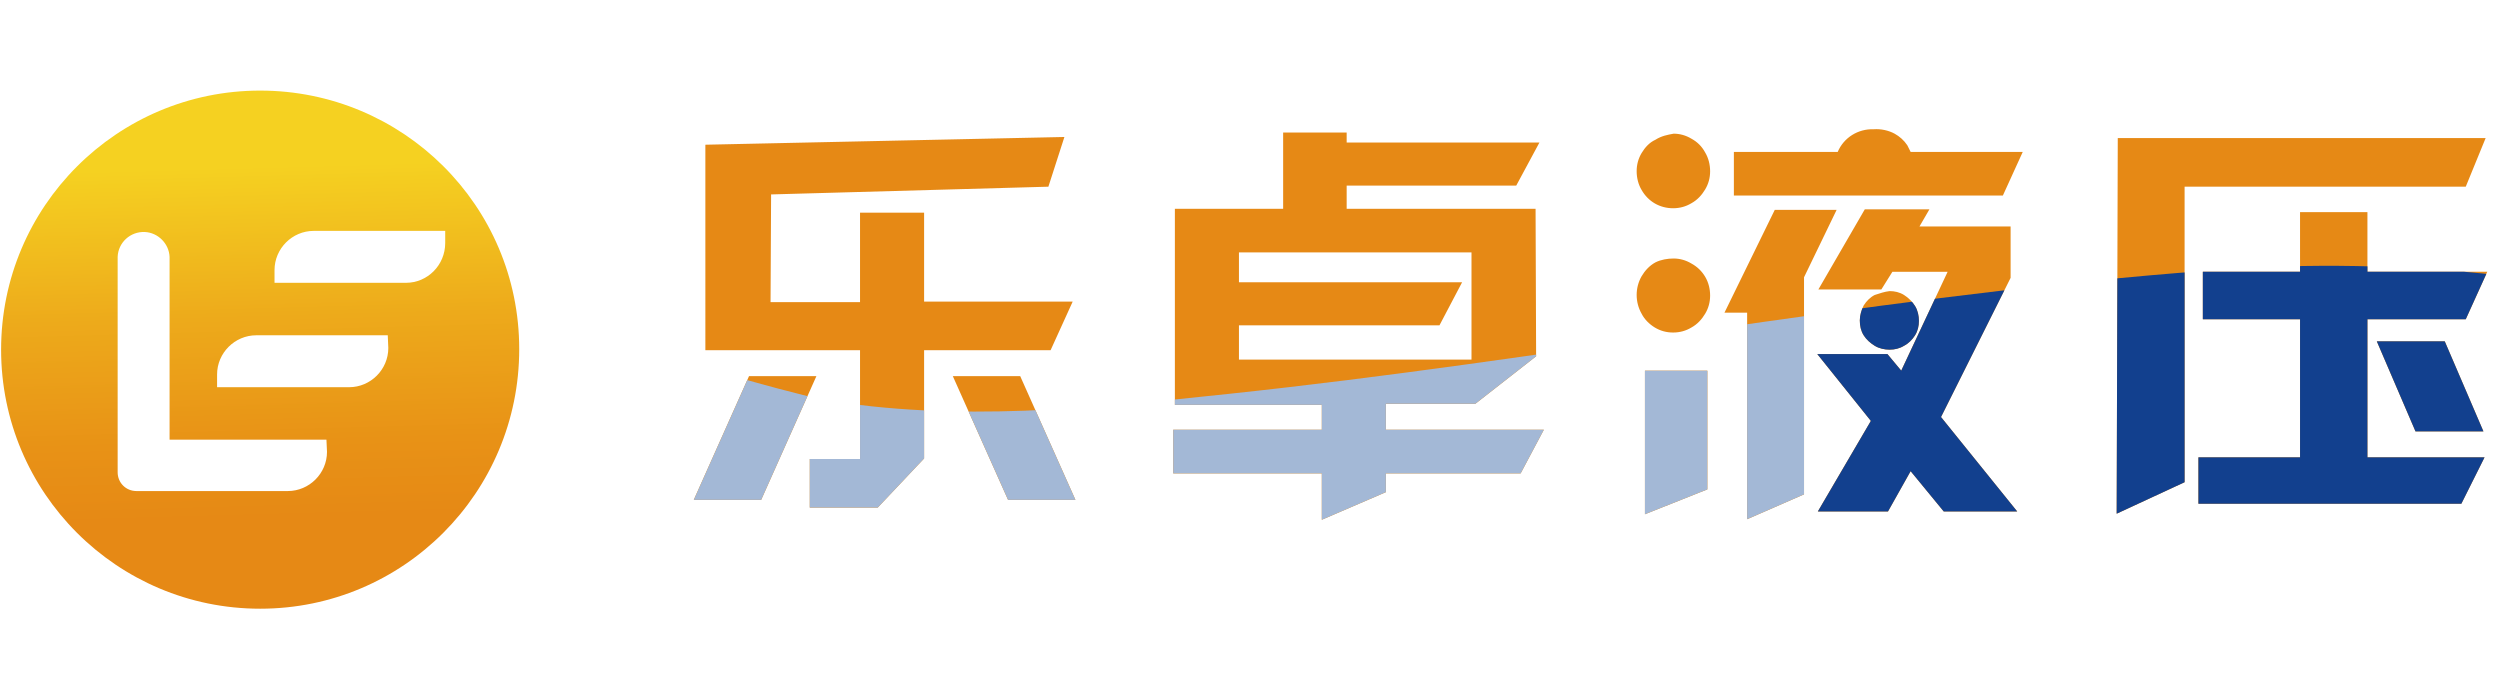
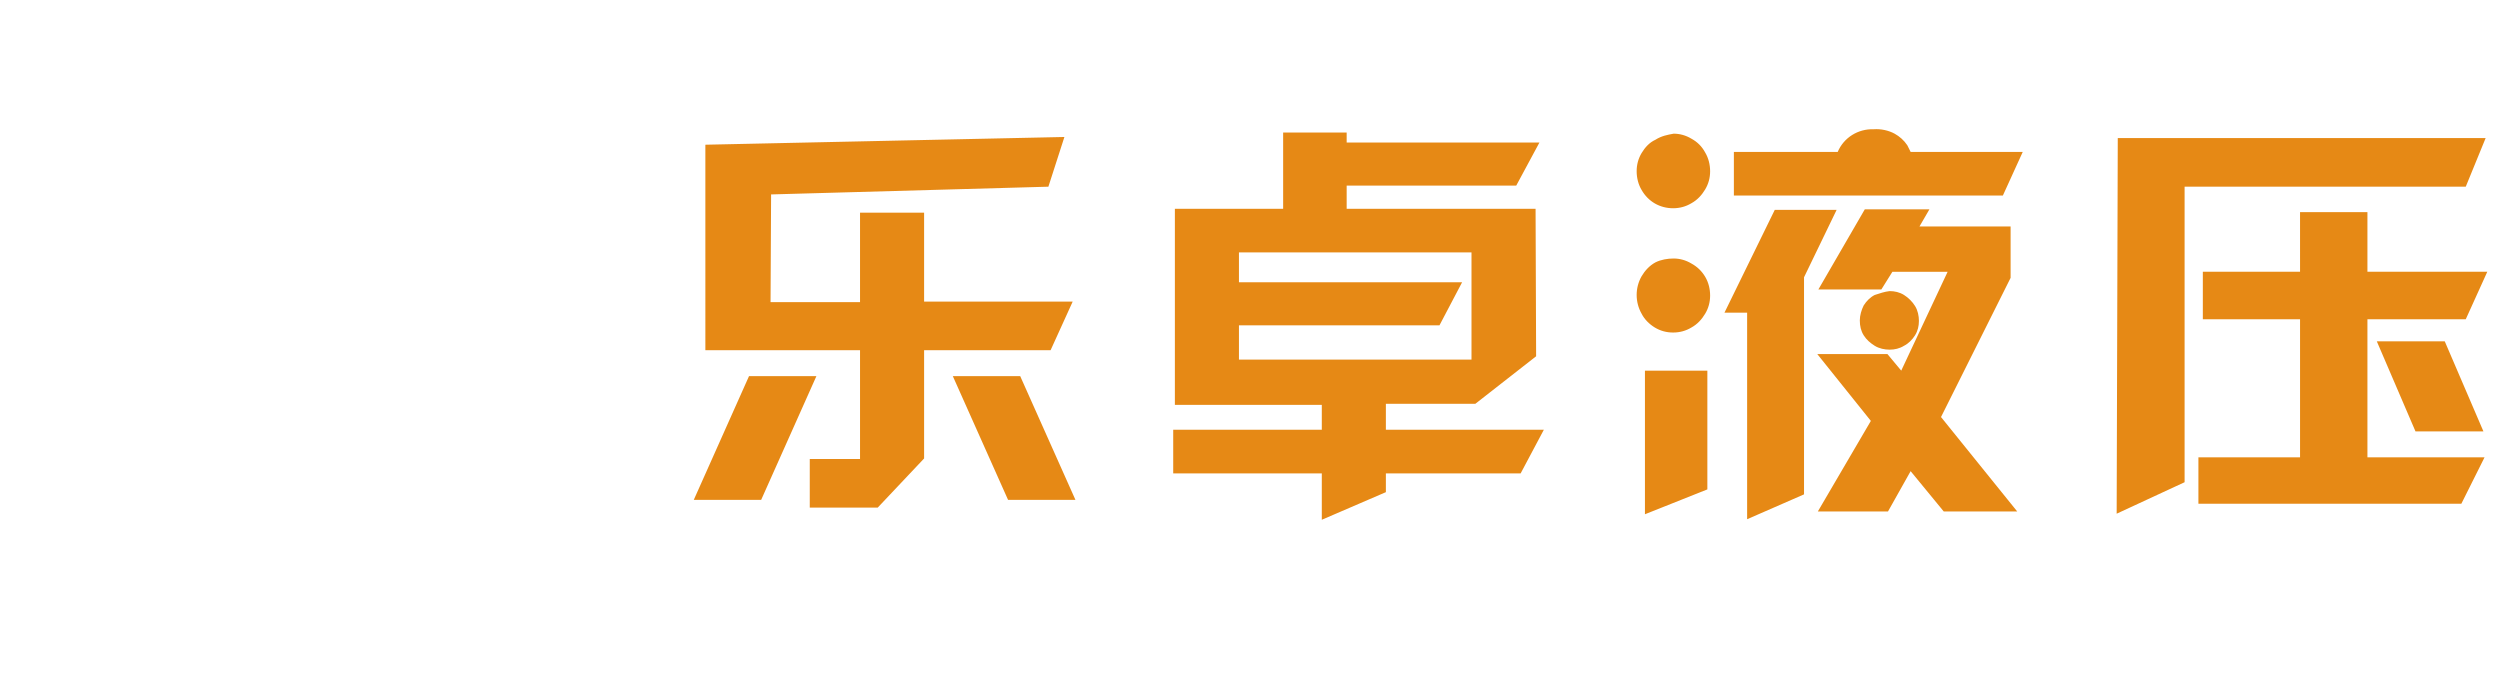
<svg xmlns="http://www.w3.org/2000/svg" xmlns:xlink="http://www.w3.org/1999/xlink" viewBox="0 0 452.6 126.5">
  <path d="M135.6 68.1h12.2l-10 22.4h-12.2l10-22.4zm4-32.9l-.1 19.5h16.2V38.5h11.6v16.1h26.9l-4 8.8h-22.9V83l-8.4 8.9h-12.3v-8.8h9.1V63.4h-28V26.2l65-1.4-2.9 9-50.2 1.4zm45.1 32.9l10 22.4h-12.2l-10-22.4h12.2zM383.4 25H450l-3.6 8.8h-50.9v53.5L383.2 93l.2-68zm33 57.8v-25h-17.6v-8.6h17.6V38.4h12.2v10.8h21.7l-3.9 8.6h-17.8v25h21.2l-4.2 8.4H398v-8.4h18.4zm26.2-21l7 16.3h-12.3l-7-16.3h12.3zm-229.9-24h19.6V24h11.5v1.8h34.9l-4.2 7.8h-30.7v4.2H278l.1 26.7-11 8.6h-16.2v4.7h28.6l-4.2 7.9h-24.4v3.4l-11.6 5v-8.4h-26.9v-7.9h26.9v-4.5h-26.6V37.8zm52 13.3l-4.1 7.8h-36.3v6.2h42.1V45.7h-42.1v5.4h40.4zm38.3-4.3c1.1 0 2.2.3 3.2.9 1.1.6 1.9 1.4 2.5 2.4s.9 2.2.9 3.4-.3 2.3-.9 3.3-1.4 1.9-2.5 2.5c-1 .6-2.1.9-3.3.9-1.2 0-2.3-.3-3.3-.9s-1.9-1.5-2.4-2.5c-1.2-2.1-1.2-4.7 0-6.8.6-1 1.4-1.9 2.5-2.5 1-.5 2.2-.7 3.3-.7m0-22.6c1.1 0 2.2.3 3.2.9 1.1.6 1.9 1.4 2.5 2.5.6 1 .9 2.2.9 3.4 0 1.2-.3 2.3-.9 3.3s-1.4 1.9-2.5 2.5c-1 .6-2.1.9-3.3.9-2.4 0-4.5-1.2-5.7-3.3-.6-1-.9-2.2-.9-3.4 0-1.2.3-2.3.9-3.3s1.4-1.9 2.5-2.4c1.1-.7 2.2-.9 3.3-1.1m-5.2 42.9h11.3v21.5l-11.3 4.5v-26zm28.8-16.9v39.3L316.3 94V56.6h-4.1l9.1-18.6h11.2l-5.9 12.2zm-12.7-14.8v-7.9h18.8c1.1-2.6 3.7-4.2 6.5-4.1 1.3-.1 2.7.2 3.8.8.9.5 1.7 1.2 2.3 2.1l.6 1.2h20.3l-3.6 7.9h-48.7zm38.7 13.8h-10l-2 3.2h-11.4l8.4-14.5h11.7l-1.8 3.1H364v9.3l-12.6 25.2 13.8 17.1h-13.3l-6-7.3-4.1 7.3h-12.7l9.6-16.4-9.7-12.1h12.7l2.5 3 8.4-17.9zm-10.5 3.5c.9 0 1.8.2 2.6.7.8.5 1.5 1.2 2 2s.7 1.8.7 2.7-.2 1.8-.7 2.6-1.2 1.5-2 1.9c-.8.5-1.7.7-2.6.7s-1.9-.2-2.7-.7c-.8-.5-1.5-1.1-2-1.9s-.7-1.7-.7-2.7c0-.9.3-1.9.7-2.7.5-.8 1.2-1.5 2-1.9.9-.3 1.8-.6 2.7-.7" fill="#e68915" />
  <path d="M135.6 68.1h12.2l-10 22.4h-12.2l10-22.4zm4-32.9l-.1 19.5h16.2V38.5h11.6v16.1h26.9l-4 8.8h-22.9V83l-8.4 8.9h-12.3v-8.8h9.1V63.4h-28V26.2l65-1.4-2.9 9-50.2 1.4zm45.1 32.9l10 22.4h-12.2l-10-22.4h12.2zM383.4 25H450l-3.6 8.8h-50.9v53.5L383.2 93l.2-68zm33 57.8v-25h-17.6v-8.6h17.6V38.4h12.2v10.8h21.7l-3.9 8.6h-17.8v25h21.2l-4.2 8.4H398v-8.4h18.4zm26.2-21l7 16.3h-12.3l-7-16.3h12.3zm-229.9-24h19.6V24h11.5v1.8h34.9l-4.2 7.8h-30.7v4.2H278l.1 26.7-11 8.6h-16.2v4.7h28.6l-4.2 7.9h-24.4v3.4l-11.6 5v-8.4h-26.9v-7.9h26.9v-4.5h-26.6V37.8zm52 13.3l-4.1 7.8h-36.3v6.2h42.1V45.7h-42.1v5.4h40.4zm38.3-4.3c1.1 0 2.2.3 3.2.9 1.1.6 1.9 1.4 2.5 2.4s.9 2.2.9 3.4-.3 2.3-.9 3.3-1.4 1.9-2.5 2.5c-1 .6-2.1.9-3.3.9-1.2 0-2.3-.3-3.3-.9s-1.9-1.5-2.4-2.5c-1.2-2.1-1.2-4.7 0-6.8.6-1 1.4-1.9 2.5-2.5 1-.5 2.2-.7 3.3-.7m0-22.6c1.1 0 2.2.3 3.2.9 1.1.6 1.9 1.4 2.5 2.5.6 1 .9 2.2.9 3.4 0 1.2-.3 2.3-.9 3.3s-1.4 1.9-2.5 2.5c-1 .6-2.1.9-3.3.9-2.4 0-4.5-1.2-5.7-3.3-.6-1-.9-2.2-.9-3.4 0-1.2.3-2.3.9-3.3s1.4-1.9 2.5-2.4c1.1-.7 2.2-.9 3.3-1.1m-5.2 42.9h11.3v21.5l-11.3 4.5v-26zm28.8-16.9v39.3L316.3 94V56.6h-4.1l9.1-18.6h11.2l-5.9 12.2zm26-1h-10l-2 3.2h-11.4l8.4-14.5h11.7l-1.8 3.1H364v9.3l-12.6 25.2 13.8 17.1h-13.3l-6-7.3-4.1 7.3h-12.7l9.6-16.4-9.7-12.1h12.7l2.5 3 8.4-17.9zm-10.5 3.5c.9 0 1.8.2 2.6.7.8.5 1.5 1.2 2 2s.7 1.8.7 2.7-.2 1.8-.7 2.6-1.2 1.5-2 1.9c-.8.5-1.7.7-2.6.7s-1.9-.2-2.7-.7c-.8-.5-1.5-1.1-2-1.9s-.7-1.7-.7-2.7c0-.9.3-1.9.7-2.7.5-.8 1.2-1.5 2-1.9.9-.3 1.8-.6 2.7-.7" fill="none" />
  <linearGradient id="a" gradientUnits="userSpaceOnUse" x1="48.318" y1="54.434" x2="46.058" y2="135.014" gradientTransform="matrix(1 0 0 -1 0 161.125)">
    <stop offset=".16" stop-color="#e68915" />
    <stop offset=".33" stop-color="#e89216" />
    <stop offset=".61" stop-color="#edaa1b" />
    <stop offset=".95" stop-color="#f5d121" />
  </linearGradient>
-   <path d="M47.1 16.4C21.2 16.4.2 37.4.2 63.3s21 46.9 46.9 46.9 46.9-21 46.9-47-21.1-46.8-46.9-46.8zm12.1 65.4c0 3.9-3.2 7.1-7.1 7.1H24.7c-1.9 0-3.4-1.5-3.4-3.4v-39c.1-2.6 2.3-4.6 4.9-4.5 2.4.1 4.4 2.1 4.5 4.5v33.1h28.4l.1 2.2zM70.3 63c0 3.9-3.2 7.1-7.1 7.1H39.3v-2.3c0-3.9 3.2-7.1 7.1-7.1h23.8l.1 2.3zm3.2-11.8H49.7v-2.3c0-3.9 3.2-7.1 7.1-7.1h23.8V44c0 4-3.2 7.2-7.1 7.2z" fill="url(#a)" />
  <defs>
-     <path id="b" d="M135.6 68.1h12.2l-10 22.4h-12.2l10-22.4zm4-32.9l-.1 19.5h16.2V38.5h11.6v16.1h26.9l-4 8.8h-22.9V83l-8.4 8.9h-12.3v-8.8h9.1V63.4h-28V26.2l65-1.4-2.9 9-50.2 1.4zm45.1 32.9l10 22.4h-12.2l-10-22.4h12.2zm28-30.3h19.6V24h11.5v1.8h34.9l-4.2 7.8h-30.7v4.2H278l.1 26.7-11 8.6h-16.2v4.7h28.6l-4.2 7.9h-24.4v3.4l-11.6 5v-8.4h-26.9v-7.9h26.9v-4.5h-26.6V37.8zm52 13.3l-4.1 7.8h-36.3v6.2h42.1V45.7h-42.1v5.4h40.4zm38.3-4.3c1.1 0 2.2.3 3.2.9 1.1.6 1.9 1.4 2.5 2.4s.9 2.2.9 3.4-.3 2.3-.9 3.3-1.4 1.9-2.5 2.5c-1 .6-2.1.9-3.3.9-1.2 0-2.3-.3-3.3-.9s-1.9-1.5-2.4-2.5c-1.2-2.1-1.2-4.7 0-6.8.6-1 1.4-1.9 2.5-2.5 1-.5 2.2-.7 3.3-.7m0-22.6c1.1 0 2.2.3 3.2.9 1.1.6 1.9 1.4 2.5 2.5.6 1 .9 2.2.9 3.4 0 1.2-.3 2.3-.9 3.3s-1.4 1.9-2.5 2.5c-1 .6-2.1.9-3.3.9-2.4 0-4.5-1.2-5.7-3.3-.6-1-.9-2.2-.9-3.4 0-1.2.3-2.3.9-3.3s1.4-1.9 2.5-2.4c1.1-.7 2.2-.9 3.3-1.1m-5.2 42.9h11.3v21.5l-11.3 4.5v-26zm28.8-16.9v39.3L316.3 94V56.6h-4.1l9.1-18.6h11.2l-5.9 12.2zM47.1 16.4C21.2 16.4.2 37.4.2 63.3s21 46.9 46.9 46.9 46.9-21 46.9-47-21.1-46.8-46.9-46.8zm12.1 65.4c0 3.9-3.2 7.1-7.1 7.1H24.7c-1.9 0-3.4-1.5-3.4-3.4v-39c.1-2.6 2.3-4.6 4.9-4.5 2.4.1 4.4 2.1 4.5 4.5v33.1h28.4l.1 2.2zM70.3 63c0 3.9-3.2 7.1-7.1 7.1H39.3v-2.3c0-3.9 3.2-7.1 7.1-7.1h23.8l.1 2.3zm3.2-11.8H49.7v-2.3c0-3.9 3.2-7.1 7.1-7.1h23.8V44c0 4-3.2 7.2-7.1 7.2z" />
-   </defs>
+     </defs>
  <clipPath id="c">
    <use xlink:href="#b" overflow="visible" />
  </clipPath>
  <g clip-path="url(#c)">
    <path d="M108.7 58.5c-1.6 3.2 37.1 13.3 40 13.8 24.4 4.2 49.3 1.6 73.8-1 57.5-6.1 114.4-17.2 172-21.9l2.6-.2 3.5-.3c35.1-2.6 68.2 1.4 102.2 10.7 3.4.9-5.8 11.2-2.7 12.8L468.8 109l-360.2 6.2c.1 0-5.8-45.3.1-56.7z" fill="#a3b8d6" />
  </g>
  <defs>
-     <path id="d" d="M383.4 25H450l-3.6 8.8h-50.9v53.5L383.2 93l.2-68zm33 57.8v-25h-17.6v-8.6h17.6V38.4h12.2v10.8h21.7l-3.9 8.6h-17.8v25h21.2l-4.2 8.4H398v-8.4h18.4zm26.2-21l7 16.3h-12.3l-7-16.3h12.3zM303 24.2c1.1 0 2.2.3 3.2.9 1.1.6 1.9 1.4 2.5 2.5.6 1 .9 2.2.9 3.4 0 1.2-.3 2.3-.9 3.3s-1.4 1.9-2.5 2.5c-1 .6-2.1.9-3.3.9-2.4 0-4.5-1.2-5.7-3.3-.6-1-.9-2.2-.9-3.4 0-1.2.3-2.3.9-3.3s1.4-1.9 2.5-2.4c1.1-.7 2.2-.9 3.3-1.1m10.9 11.2v-7.9h18.8c1.1-2.6 3.7-4.2 6.5-4.1 1.3-.1 2.7.2 3.8.8.9.5 1.7 1.2 2.3 2.1l.6 1.2h20.3l-3.6 7.9h-48.7zm38.7 13.8h-10l-2 3.2h-11.4l8.4-14.5h11.7l-1.8 3.1H364v9.3l-12.6 25.2 13.8 17.1h-13.3l-6-7.3-4.1 7.3h-12.7l9.6-16.4-9.7-12.1h12.7l2.5 3 8.4-17.9zm-10.5 3.5c.9 0 1.8.2 2.6.7.8.5 1.5 1.2 2 2s.7 1.8.7 2.7-.2 1.8-.7 2.6-1.2 1.5-2 1.9c-.8.5-1.7.7-2.6.7s-1.9-.2-2.7-.7c-.8-.5-1.5-1.1-2-1.9s-.7-1.7-.7-2.7c0-.9.3-1.9.7-2.7.5-.8 1.2-1.5 2-1.9.9-.3 1.8-.6 2.7-.7m-295-36.3C21.2 16.4.2 37.4.2 63.3s21 46.9 46.9 46.9 46.9-21 46.9-47-21.1-46.8-46.9-46.8zm12.1 65.4c0 3.9-3.2 7.1-7.1 7.1H24.7c-1.9 0-3.4-1.5-3.4-3.4v-39c.1-2.6 2.3-4.6 4.9-4.5 2.4.1 4.4 2.1 4.5 4.5v33.1h28.4l.1 2.2zM70.3 63c0 3.9-3.2 7.1-7.1 7.1H39.3v-2.3c0-3.9 3.2-7.1 7.1-7.1h23.8l.1 2.3zm3.2-11.8H49.7v-2.3c0-3.9 3.2-7.1 7.1-7.1h23.8V44c0 4-3.2 7.2-7.1 7.2z" />
-   </defs>
+     </defs>
  <clipPath id="e">
    <use xlink:href="#d" overflow="visible" />
  </clipPath>
  <g clip-path="url(#e)">
-     <path d="M108.7 58.5c-1.6 3.2 37.1 13.3 40 13.8 24.4 4.2 49.3 1.6 73.8-1 57.5-6.1 114.4-17.2 172-21.9l2.6-.2 3.5-.3c35.1-2.6 68.2 1.4 102.2 10.7 3.4.9-5.8 11.2-2.7 12.8L468.8 109l-360.2 6.2c.1 0-5.8-45.3.1-56.7z" fill="#12408e" />
-   </g>
+     </g>
</svg>